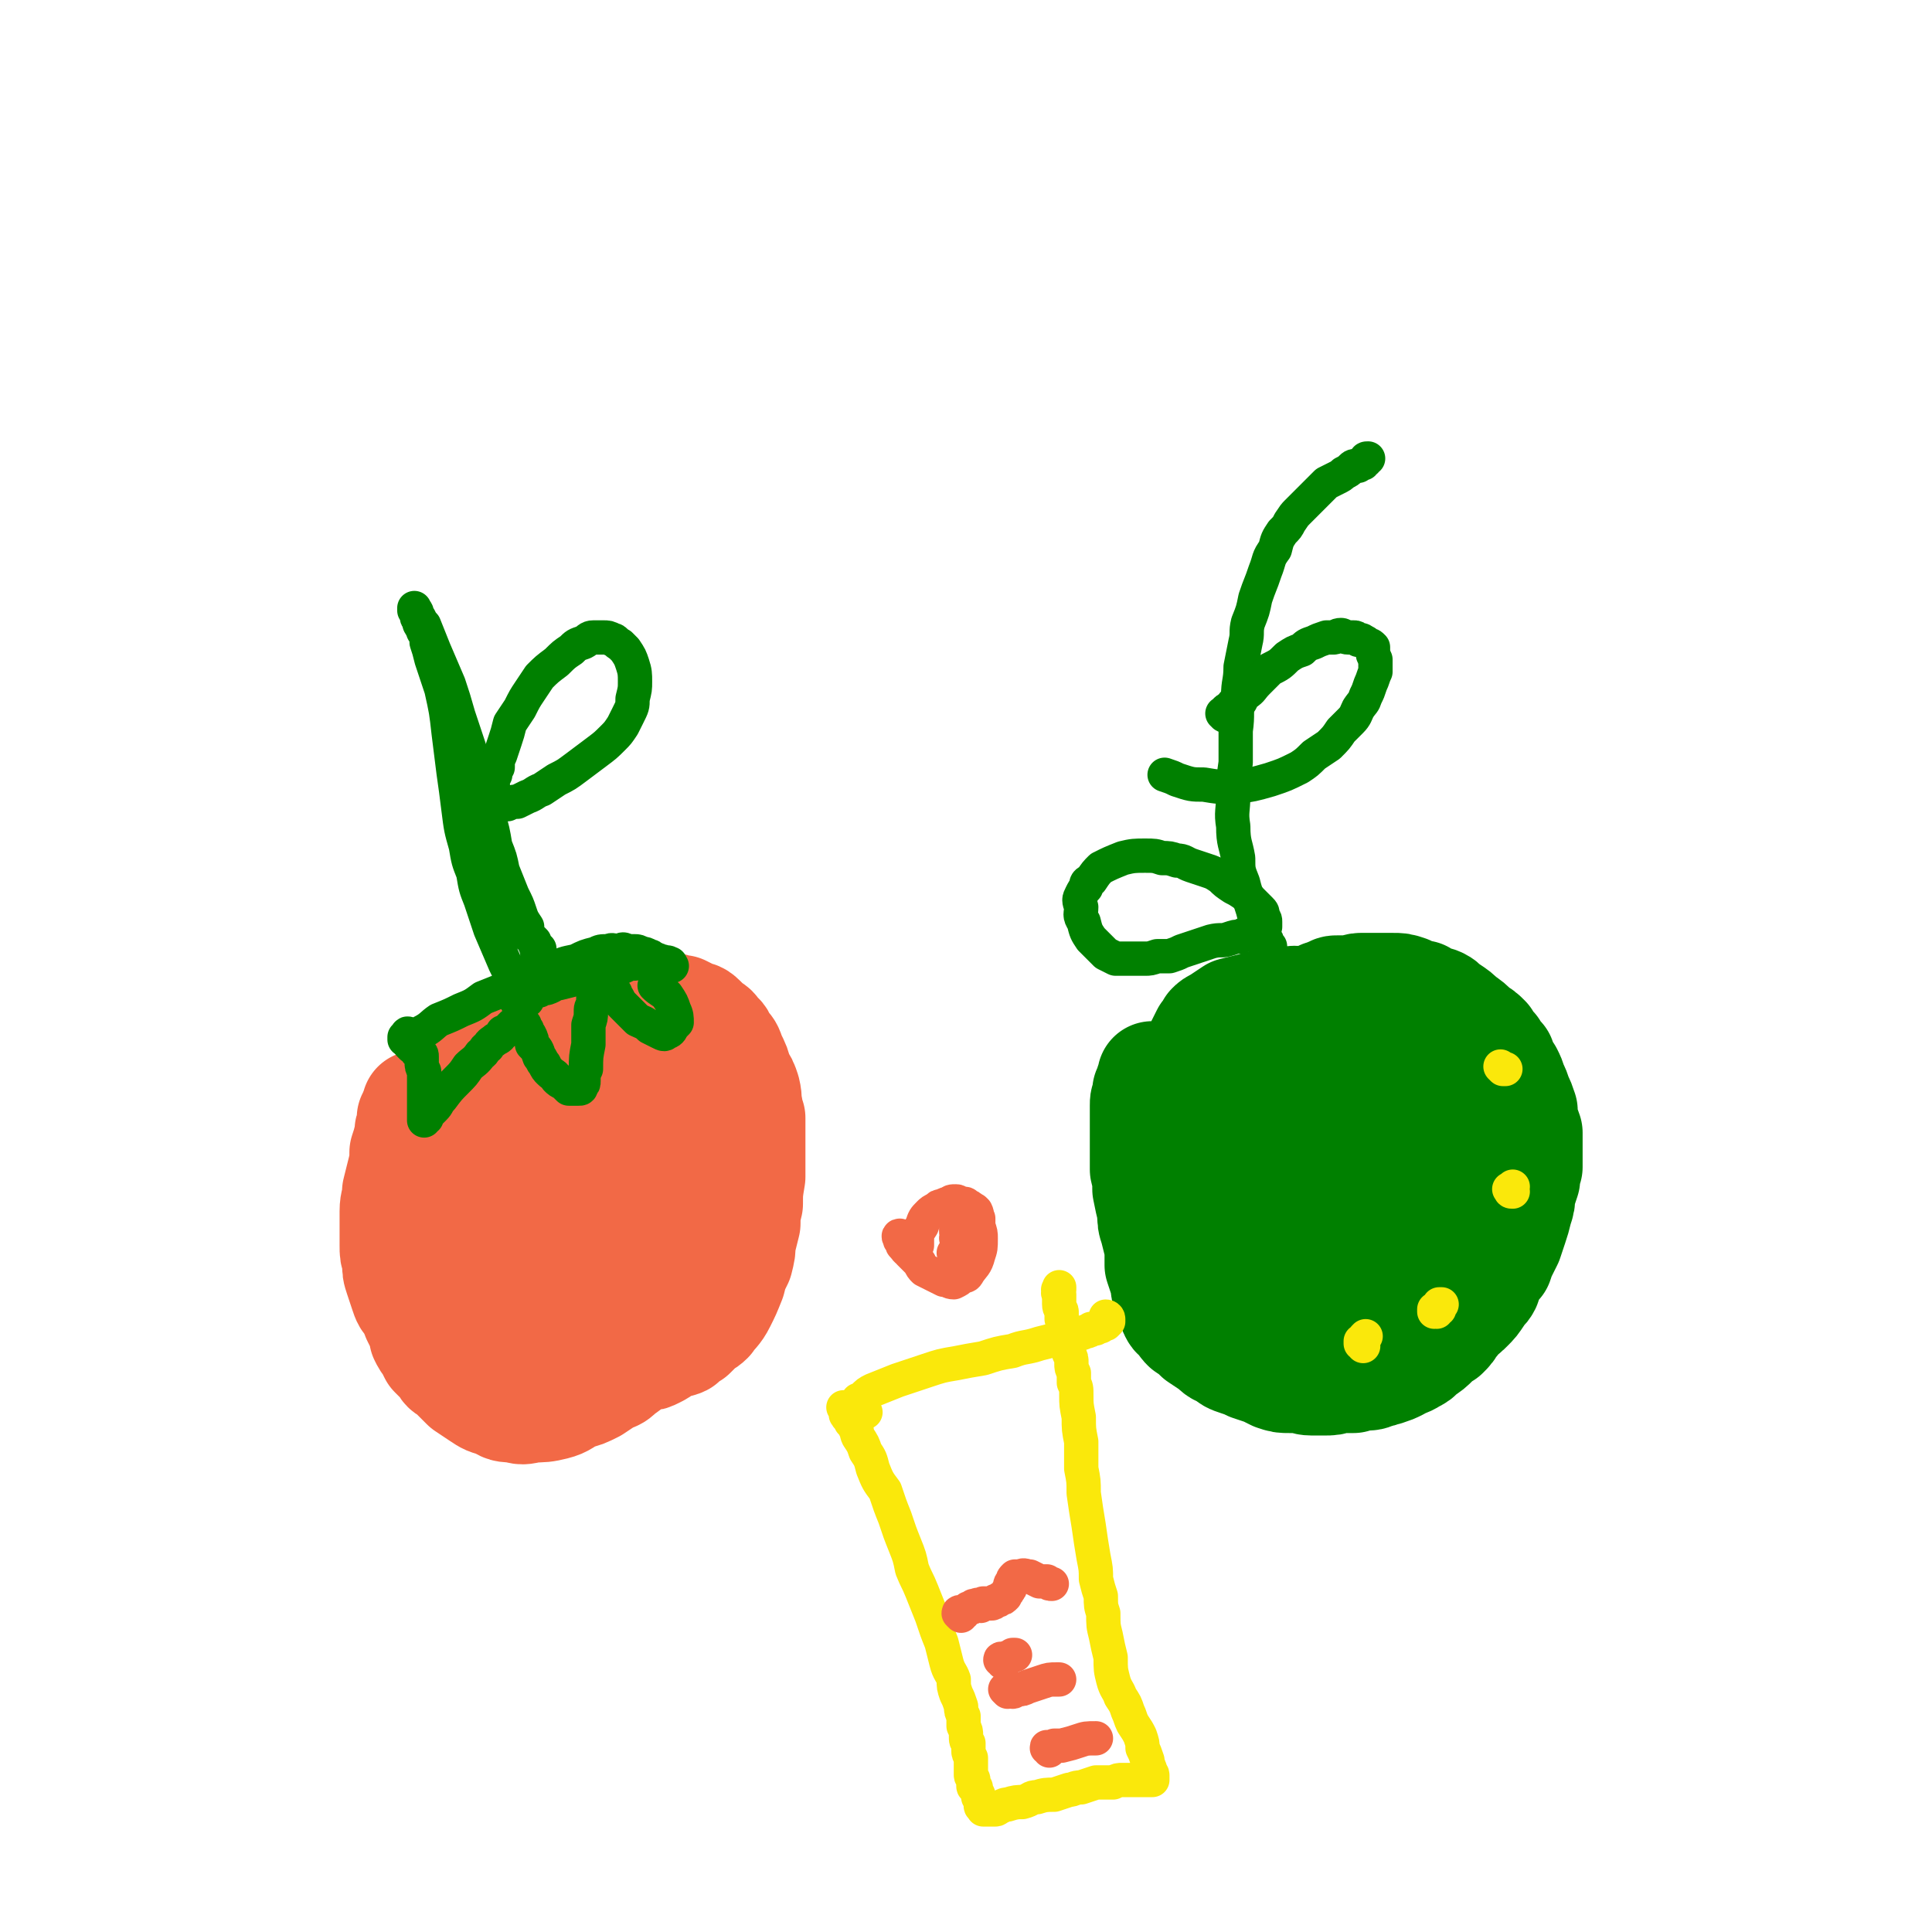
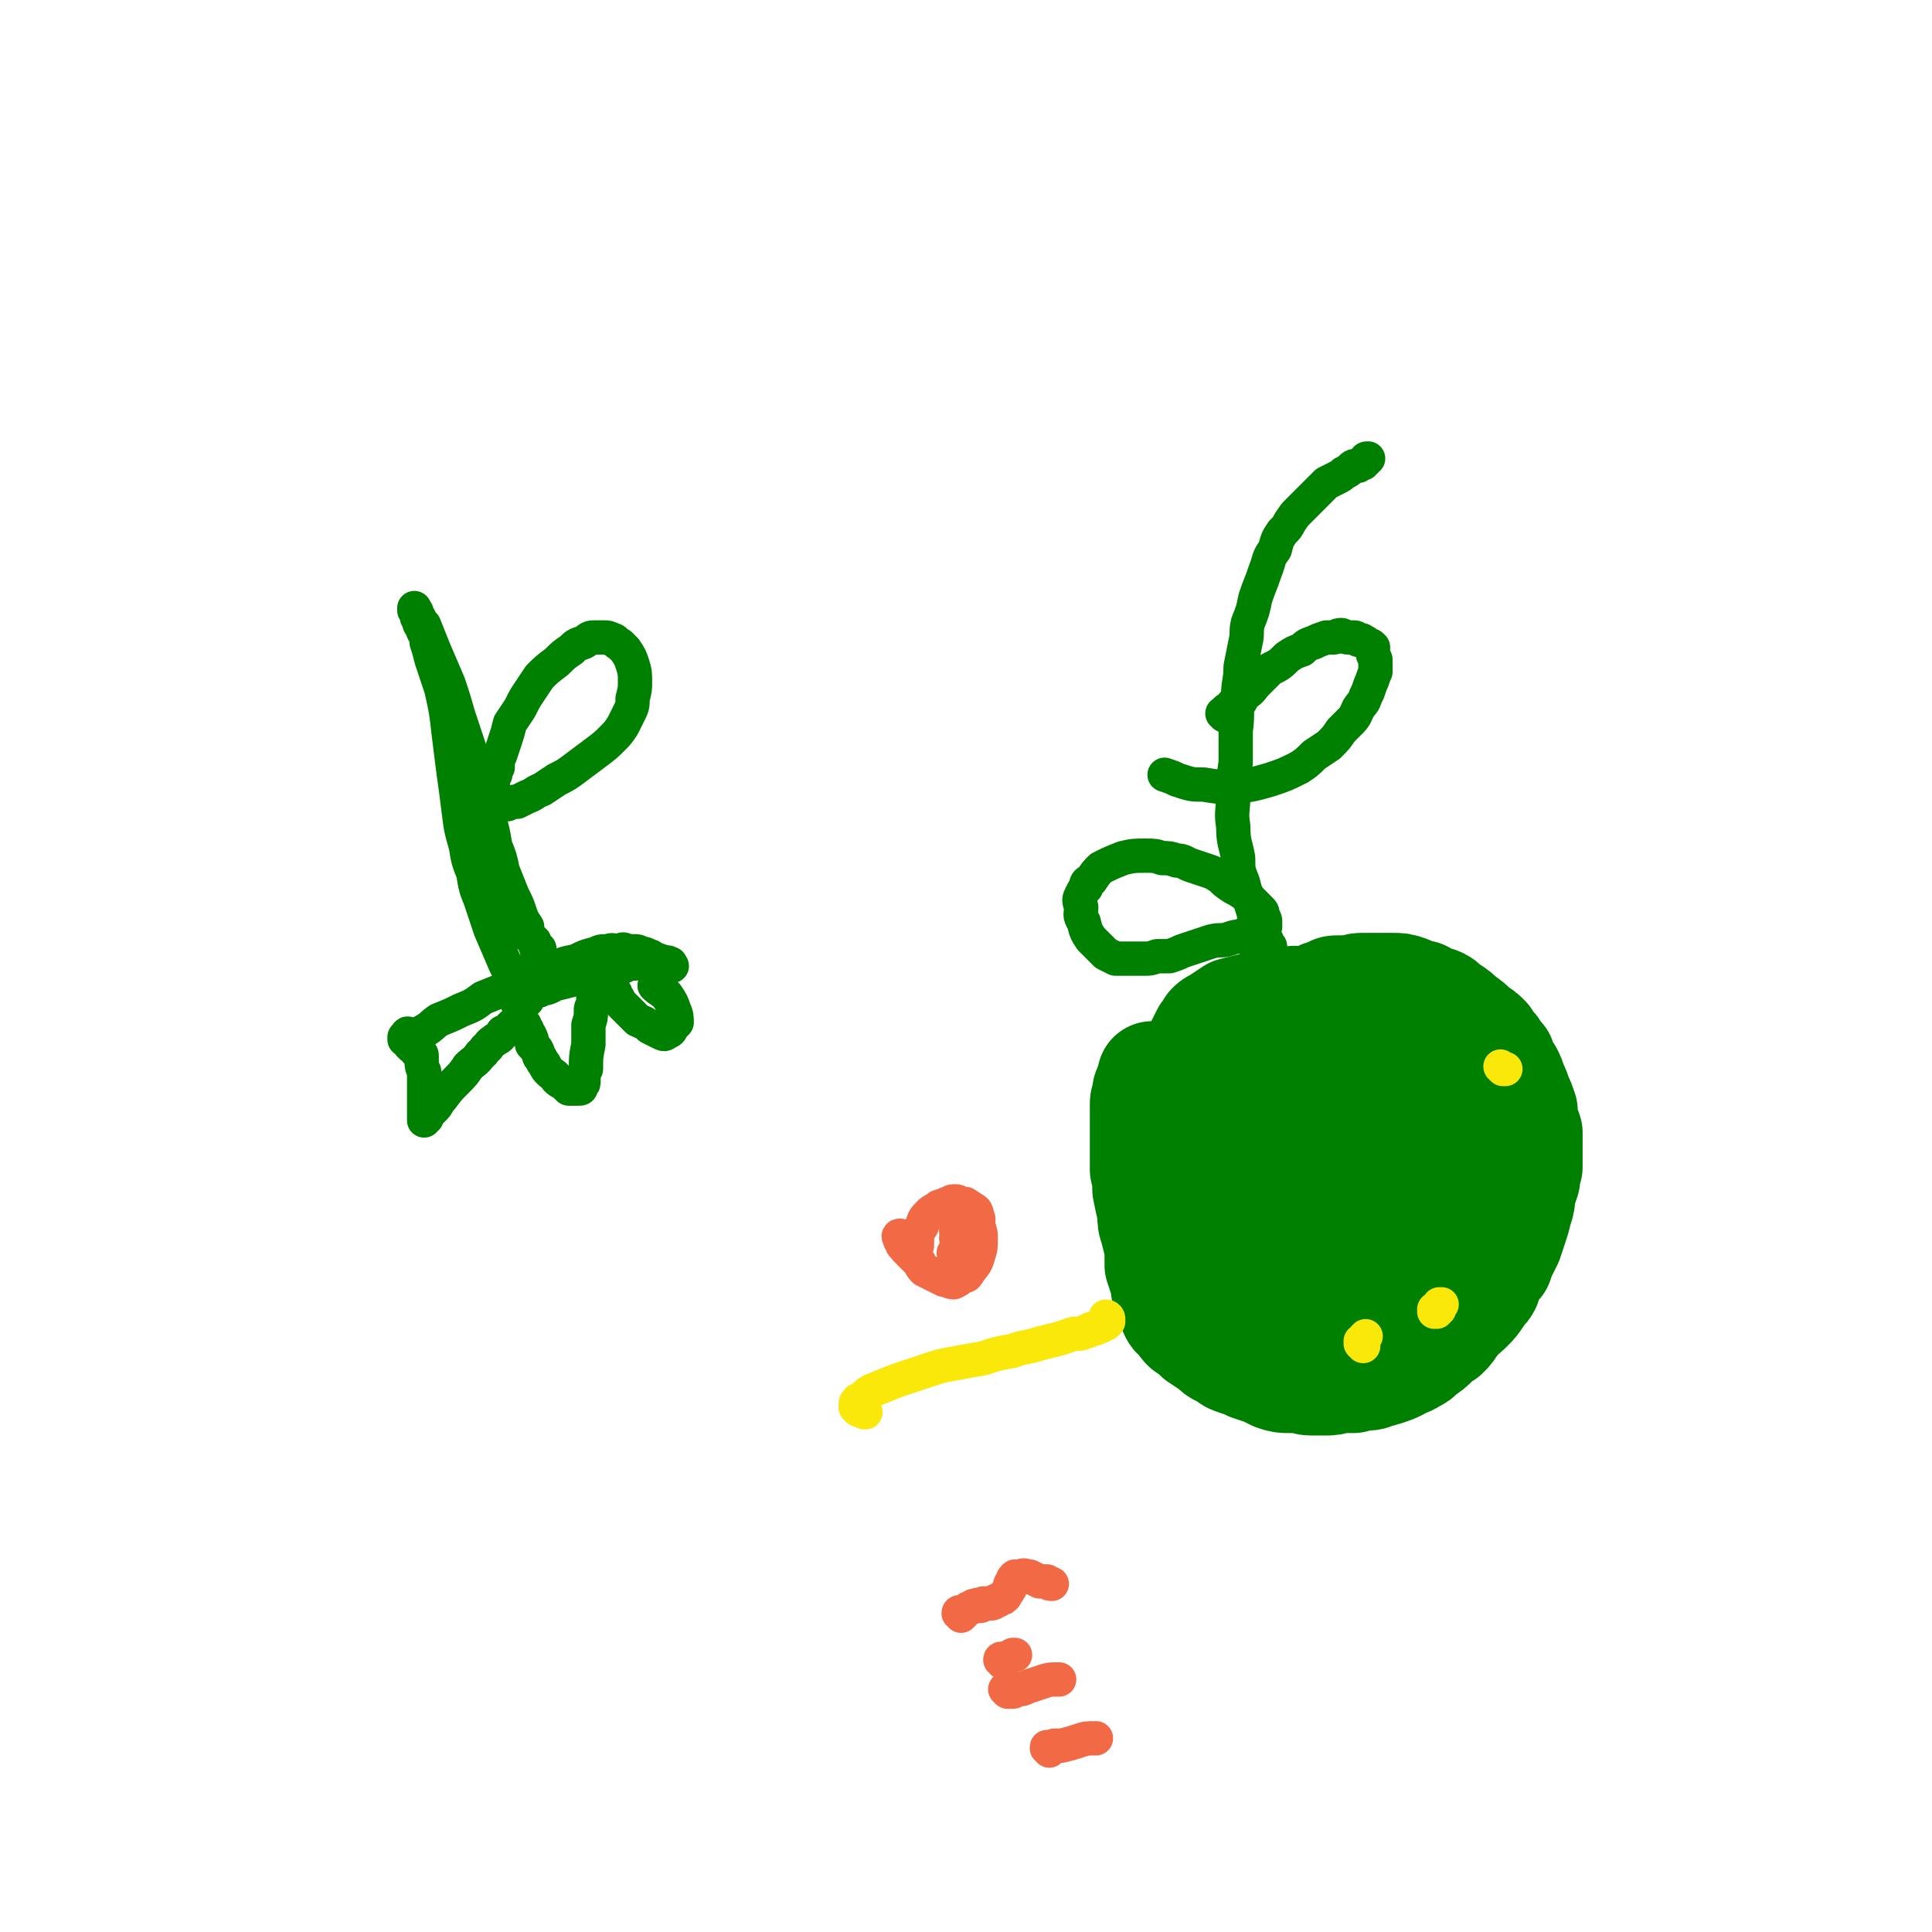
<svg xmlns="http://www.w3.org/2000/svg" viewBox="0 0 788 788" version="1.1">
  <g fill="none" stroke="#F26946" stroke-width="45" stroke-linecap="round" stroke-linejoin="round">
-     <path d="M171,452c0,0 -1,-1 -1,-1 0,0 0,1 0,1 0,1 -1,1 -1,2 0,1 0,1 -1,2 0,2 0,2 0,3 -1,2 -1,2 -1,4 -1,4 -1,4 -2,7 0,4 0,4 -1,8 -1,4 -1,4 -2,8 0,4 -1,4 -1,8 0,3 0,3 0,7 0,3 0,3 0,7 0,3 0,3 1,6 0,4 0,4 1,7 1,3 1,3 2,6 1,3 1,3 3,5 1,3 1,3 3,4 3,4 3,4 8,7 3,2 4,2 8,4 3,1 3,1 6,2 3,1 3,1 6,2 2,0 2,1 4,1 2,1 2,1 4,1 1,1 1,1 3,2 2,0 2,1 3,1 3,1 3,0 6,1 2,0 2,1 5,1 2,1 2,0 5,1 2,0 2,0 4,0 2,0 2,0 4,0 2,-1 2,0 4,0 1,-1 1,0 3,0 2,-1 2,-1 4,-1 1,-1 1,-1 3,-1 2,0 2,0 4,-1 2,0 2,0 3,-1 3,-1 3,-1 5,-2 2,0 2,0 4,-1 2,-1 2,-1 3,-2 2,-1 2,-1 4,-2 2,-1 2,0 4,-1 2,-2 2,-2 4,-3 2,-2 2,-2 3,-3 2,-2 2,-1 4,-3 2,-3 3,-3 5,-7 2,-4 2,-4 4,-9 1,-4 1,-4 3,-8 1,-4 1,-4 1,-7 1,-4 1,-4 2,-8 0,-4 0,-4 1,-8 0,-5 0,-5 1,-11 0,-4 0,-4 0,-8 0,-3 0,-3 0,-6 0,-2 0,-2 0,-4 0,-1 0,-1 0,-3 0,-1 0,-1 0,-3 -1,-2 -1,-2 -1,-4 -1,-3 0,-3 -1,-7 -1,-3 -1,-3 -3,-6 -1,-4 -1,-4 -3,-8 -1,-3 -1,-3 -3,-5 -1,-2 -1,-3 -3,-4 -1,-2 -1,-2 -3,-3 -2,-2 -2,-2 -3,-3 -2,-2 -2,-1 -4,-2 -2,-1 -2,-1 -4,-2 -3,0 -3,-1 -5,-1 -2,-1 -2,-1 -5,-1 -4,0 -4,0 -8,1 -5,0 -5,0 -10,1 -5,1 -5,1 -11,2 -4,1 -4,1 -8,2 -3,1 -4,1 -7,2 -2,1 -2,2 -5,3 -3,1 -3,1 -6,3 -2,1 -2,2 -5,3 -3,3 -3,3 -6,5 -4,2 -4,2 -7,4 -3,2 -3,2 -5,4 -2,1 -2,1 -5,3 -2,2 -2,1 -4,3 -1,1 -1,1 -3,2 -1,1 -1,1 -2,3 -2,2 -2,2 -3,5 -2,3 -2,3 -4,7 -1,4 -1,4 -2,8 -1,3 -1,3 -2,7 0,4 0,4 0,7 -1,3 -1,3 -1,6 0,3 0,3 0,7 0,4 0,4 0,8 1,5 1,5 1,10 1,4 1,4 2,9 0,3 1,3 2,7 1,3 1,3 1,5 1,2 1,2 2,4 1,2 1,2 1,4 1,2 1,2 2,3 1,2 1,2 2,4 2,2 2,2 4,4 1,2 1,2 3,3 3,3 3,3 6,6 3,2 3,2 6,4 3,2 3,2 7,3 3,2 3,2 7,2 3,1 3,1 7,0 4,0 5,0 9,-1 4,-1 4,-2 8,-4 4,-1 4,-1 8,-3 3,-2 3,-2 6,-4 3,-1 3,-1 5,-3 3,-2 3,-2 5,-4 3,-2 3,-2 5,-3 3,-3 3,-3 6,-5 3,-2 3,-2 6,-4 3,-4 3,-4 6,-9 3,-4 3,-4 6,-10 2,-4 2,-4 3,-8 2,-3 2,-3 3,-6 0,-3 0,-3 1,-5 0,-3 0,-3 0,-5 0,-4 0,-4 0,-7 0,-4 1,-4 0,-8 0,-5 0,-5 0,-9 -1,-4 -1,-4 -2,-8 -1,-3 -1,-3 -3,-6 -1,-2 -2,-2 -4,-4 -3,-3 -3,-4 -7,-6 -3,-3 -3,-2 -6,-4 -3,-2 -3,-2 -6,-2 -4,-1 -4,-2 -8,-2 -4,-1 -4,0 -9,0 -5,0 -5,0 -11,0 -5,1 -5,1 -10,2 -4,1 -4,1 -8,3 -5,1 -5,2 -9,4 -4,2 -4,2 -7,4 -4,3 -4,3 -7,6 -4,4 -4,4 -7,9 -3,4 -3,4 -5,9 -2,4 -2,4 -3,9 -1,4 -1,5 0,9 2,6 2,5 5,11 3,6 3,6 6,11 3,5 3,5 7,9 3,4 3,4 7,6 6,3 6,4 12,5 8,0 8,0 15,-3 8,-3 8,-4 14,-10 6,-6 6,-6 11,-14 4,-5 4,-5 8,-11 2,-5 2,-5 4,-11 2,-6 2,-6 3,-12 0,-6 0,-6 -1,-11 -1,-4 -1,-4 -3,-8 -1,-2 -1,-2 -2,-3 -2,-2 -1,-2 -3,-3 -2,-2 -2,-2 -4,-3 -5,-1 -5,-2 -9,-1 -6,0 -6,0 -12,2 -5,2 -5,2 -10,4 -3,2 -4,2 -6,6 -5,5 -5,5 -8,11 -2,5 -2,5 -3,10 -1,5 -1,5 0,9 1,3 1,4 3,6 5,4 6,5 13,7 7,2 8,1 15,0 8,-2 8,-3 15,-7 6,-5 6,-6 11,-12 6,-7 6,-7 9,-15 2,-5 2,-5 1,-11 0,-3 -1,-4 -3,-6 -5,-5 -5,-5 -11,-8 -4,-3 -4,-3 -8,-4 -3,-1 -4,-1 -7,-1 -1,-1 -1,-1 -3,0 -1,1 -2,1 -2,2 -4,6 -5,6 -7,13 -2,8 -2,8 -2,17 -1,4 0,4 0,9 0,1 0,2 1,3 0,1 0,2 1,3 1,0 1,0 2,-1 1,-1 1,-1 2,-2 2,-5 2,-5 4,-10 1,-3 1,-3 2,-6 0,-2 0,-2 0,-3 -1,-2 -1,-2 -1,-3 -1,-2 -1,-2 -2,-3 0,0 -1,-1 -1,0 -3,3 -3,4 -5,8 -4,11 -4,11 -7,22 -2,11 -2,11 -3,23 -1,8 -1,8 0,15 1,3 1,3 2,5 1,2 2,3 3,3 3,0 4,0 6,-3 6,-6 5,-7 9,-15 3,-8 3,-8 4,-16 1,-6 0,-6 1,-12 0,-4 0,-4 0,-8 -1,-2 -1,-2 -2,-4 0,-2 0,-2 -1,-3 -1,-1 -1,-2 -2,-2 -1,-1 -2,-1 -3,0 -2,1 -2,1 -3,3 -1,1 0,1 -1,1 " />
-   </g>
+     </g>
  <g fill="none" stroke="#008000" stroke-width="45" stroke-linecap="round" stroke-linejoin="round">
    <path d="M471,440c0,0 -1,-1 -1,-1 0,0 1,0 1,0 -1,1 -1,1 -1,2 -1,1 -1,1 -1,2 0,1 0,1 -1,2 0,1 0,2 0,3 -1,1 -1,1 -1,3 0,2 0,2 0,5 0,3 0,3 0,6 0,4 0,4 0,7 0,4 0,4 0,8 1,4 1,4 1,8 1,5 1,5 2,9 0,4 0,4 1,7 1,4 1,4 2,8 0,3 0,3 0,7 1,3 1,3 2,6 1,3 0,3 1,5 1,2 1,2 2,4 1,2 0,2 1,4 1,2 1,1 3,3 1,2 1,2 2,3 3,2 3,2 5,4 3,2 3,2 6,4 2,2 2,2 5,3 2,2 2,2 5,3 3,1 3,1 5,2 3,1 3,1 6,2 2,1 2,1 4,2 3,1 3,1 6,1 2,0 2,0 4,0 2,0 2,1 5,1 2,0 2,0 5,0 3,0 3,0 6,-1 3,0 3,0 6,0 2,-1 2,-1 4,-1 3,0 3,0 5,-1 2,0 2,-1 4,-1 3,-1 3,-1 5,-2 3,-2 3,-1 6,-3 2,-1 2,-1 4,-3 3,-2 3,-2 5,-4 2,-2 2,-2 4,-3 2,-2 2,-2 3,-4 2,-2 2,-2 3,-4 2,-1 2,-1 4,-3 2,-2 2,-2 4,-5 1,-2 2,-2 3,-4 1,-3 1,-3 2,-6 1,-2 1,-1 3,-3 1,-3 1,-3 2,-5 1,-2 1,-2 2,-4 1,-3 1,-3 2,-6 1,-3 1,-3 2,-7 1,-3 1,-3 1,-6 1,-3 1,-3 2,-6 0,-3 0,-3 1,-5 0,-3 0,-3 0,-6 0,-2 0,-2 0,-5 0,-2 0,-2 0,-3 -1,-3 -1,-3 -2,-5 0,-2 0,-2 0,-4 -1,-3 -1,-3 -2,-5 -1,-3 -1,-3 -2,-5 -1,-3 -1,-3 -2,-5 -2,-3 -2,-3 -3,-6 -2,-2 -2,-2 -3,-4 -2,-2 -2,-2 -3,-4 -2,-2 -2,-2 -4,-3 -3,-3 -3,-3 -6,-5 -2,-2 -2,-2 -5,-4 -2,-1 -2,-2 -4,-3 -2,-1 -2,0 -4,-1 -2,-1 -2,-1 -3,-2 -2,0 -2,0 -3,0 -1,-1 -1,-1 -3,-2 -3,-1 -3,-1 -6,-1 -3,0 -3,0 -6,0 -3,0 -3,0 -7,0 -2,0 -2,1 -5,1 -2,0 -2,0 -4,0 -2,0 -2,0 -3,1 -1,0 -1,0 -3,1 -1,0 -1,0 -2,1 -2,1 -2,0 -4,1 -2,1 -2,1 -4,2 -2,2 -2,2 -3,3 -2,1 -3,0 -4,1 -2,1 -2,1 -4,3 -2,1 -2,1 -3,2 -2,1 -2,1 -4,3 -2,1 -2,1 -4,3 -1,1 -1,1 -2,3 -3,3 -3,3 -6,7 -2,3 -2,4 -4,8 -2,4 -2,4 -3,8 -2,4 -2,4 -3,8 0,3 0,3 -1,6 0,3 0,4 0,7 0,2 0,2 0,5 0,2 0,2 0,5 0,3 0,3 1,5 0,3 1,3 1,5 1,3 1,3 3,6 1,3 1,3 3,6 2,3 2,3 3,6 2,3 2,3 4,6 2,3 1,3 4,5 2,3 2,3 5,5 4,3 4,3 8,5 4,2 4,3 10,4 6,1 6,1 12,0 5,0 5,0 10,-1 3,-1 3,-1 7,-2 2,-1 2,-1 4,-2 2,-1 1,-1 3,-3 2,-1 2,-1 3,-2 4,-4 4,-4 6,-8 3,-3 3,-3 6,-7 3,-4 3,-4 6,-8 3,-5 3,-5 5,-10 3,-5 3,-5 4,-10 2,-5 2,-5 3,-10 1,-4 1,-4 0,-9 0,-3 0,-3 -2,-6 -1,-3 -1,-3 -2,-6 -2,-2 -2,-2 -4,-4 -3,-3 -3,-3 -7,-6 -3,-2 -3,-3 -7,-5 -5,-2 -5,-3 -10,-4 -4,-1 -4,-1 -9,-1 -4,0 -4,0 -8,1 -4,0 -4,1 -8,2 -3,2 -3,2 -6,4 -2,2 -2,1 -4,3 -3,4 -4,4 -6,9 -4,6 -4,6 -6,13 -3,7 -3,8 -4,15 -1,6 -1,6 0,12 0,4 0,4 2,8 1,3 0,3 2,5 6,4 6,5 13,7 7,2 8,2 16,0 7,-1 7,-2 14,-6 4,-3 4,-3 8,-7 5,-7 6,-7 10,-15 3,-6 3,-7 4,-14 0,-6 0,-6 -1,-12 -1,-5 -2,-5 -4,-9 -2,-4 -2,-4 -4,-6 -3,-3 -3,-3 -6,-5 -2,-2 -2,-3 -6,-4 -2,-1 -3,0 -5,0 -3,1 -3,1 -5,3 -3,3 -3,3 -6,7 -2,5 -3,6 -4,11 -1,5 0,5 0,10 1,3 1,3 2,7 0,1 1,1 2,3 1,1 1,1 3,2 2,1 2,1 4,1 2,0 2,0 3,-1 2,0 2,0 3,-2 2,-2 2,-2 3,-4 1,-4 2,-4 2,-7 -1,-3 -1,-3 -2,-6 -2,-2 -2,-2 -3,-4 -4,-3 -4,-3 -8,-5 -2,-2 -2,-2 -5,-2 -2,-1 -2,-1 -3,0 -2,1 -3,1 -3,3 -2,7 -3,7 -3,14 0,7 0,7 2,13 1,4 2,4 4,6 2,3 2,4 5,5 3,2 3,2 6,3 3,0 3,0 5,-2 4,-4 4,-5 7,-11 2,-5 2,-5 4,-11 1,-4 1,-4 1,-8 0,-3 0,-3 -1,-6 0,-2 0,-2 -1,-4 -1,-2 0,-2 -1,-4 -1,-1 -1,-1 -2,-3 -1,-1 -1,-1 -2,-3 -1,-2 -1,-1 -3,-3 -2,-2 -2,-3 -4,-5 -2,-2 -2,-3 -5,-5 -2,-2 -2,-2 -5,-4 -2,-1 -2,-1 -5,-2 -2,-1 -2,-1 -4,-2 -2,0 -2,0 -4,-1 -1,0 -1,0 -3,0 -1,-1 -1,-1 -2,-1 -2,0 -2,0 -3,0 -1,0 -1,0 -2,0 -1,0 -1,0 -2,0 -1,0 -1,0 -2,0 -1,0 -1,0 -2,1 -1,0 -1,0 -2,0 -1,1 -1,1 -2,1 -2,0 -2,0 -3,1 -2,0 -2,0 -3,1 -1,1 -1,1 -3,2 -2,1 -2,1 -4,2 -1,2 -1,2 -3,3 -2,2 -2,2 -3,3 -2,2 -2,3 -4,5 -1,2 -2,1 -3,3 -1,3 -1,3 -2,6 -1,4 -2,3 -2,7 -1,6 -1,6 -1,12 -1,6 0,6 0,12 0,5 0,5 0,10 0,3 1,3 1,6 0,2 0,2 1,3 0,1 0,1 0,2 0,1 0,1 1,2 0,1 0,1 0,1 0,1 0,1 0,1 -1,0 -1,-1 -1,-2 -1,-1 -1,-1 -1,-2 -1,-4 -1,-4 -1,-8 -1,-6 -1,-6 -2,-12 0,-4 -1,-4 -1,-8 -1,-3 -1,-3 0,-6 0,-3 0,-3 0,-5 1,-4 1,-4 2,-7 1,-4 1,-4 2,-8 1,-5 0,-5 1,-9 1,-3 1,-3 2,-5 1,-2 1,-2 2,-4 1,-1 1,-1 2,-3 1,-1 1,-1 3,-2 3,-2 3,-2 6,-4 4,-1 4,-1 8,-2 3,-1 3,-1 7,-2 3,0 3,0 6,0 4,-1 4,-1 8,0 5,0 5,0 9,0 5,1 5,1 10,2 3,0 3,0 7,1 2,1 2,1 4,2 2,1 2,1 4,2 2,2 2,2 4,4 2,2 2,2 4,4 3,2 3,2 5,5 3,2 3,2 5,4 2,3 2,3 4,6 2,2 3,2 4,4 2,2 2,2 3,5 2,2 2,2 3,4 1,2 1,2 1,5 1,2 1,2 1,4 0,2 1,2 1,5 0,2 0,2 -1,4 0,0 0,0 0,0 " />
  </g>
  <g fill="none" stroke="#008000" stroke-width="14" stroke-linecap="round" stroke-linejoin="round">
    <path d="M168,427c0,0 -1,-1 -1,-1 0,0 0,0 1,1 0,0 0,-1 0,0 1,0 1,0 2,1 0,0 0,0 0,1 1,0 1,0 1,0 1,1 1,1 1,2 0,1 0,1 0,2 0,2 0,2 1,4 0,1 0,1 0,3 0,2 0,2 0,3 0,2 0,2 0,3 0,2 0,2 0,3 0,1 0,1 0,2 0,1 0,1 0,2 0,0 0,0 0,1 0,1 0,1 0,1 0,0 0,0 0,1 0,0 0,1 0,1 0,0 0,-1 1,-1 0,-1 0,-1 1,-2 1,-1 1,-1 2,-2 2,-2 1,-2 3,-4 3,-4 3,-4 6,-7 3,-3 3,-3 5,-6 2,-2 3,-2 5,-5 2,-1 1,-2 3,-3 1,-2 2,-2 3,-3 2,-1 2,-1 3,-3 1,0 1,0 2,-1 1,-1 1,-1 2,-2 0,0 0,0 1,0 1,-1 1,-1 1,-1 0,-1 0,-1 0,-1 0,0 1,0 1,0 1,0 1,1 1,1 1,1 1,1 1,1 0,1 0,1 1,2 0,1 0,1 1,2 1,2 1,2 1,4 2,2 2,2 3,5 1,1 1,2 2,3 1,2 1,2 2,3 2,2 2,1 3,3 1,1 1,1 3,2 1,1 1,1 2,2 1,0 2,0 3,0 1,0 1,0 1,0 1,0 1,0 1,-1 1,-1 1,-1 1,-2 0,-3 0,-3 1,-5 0,-5 0,-5 1,-10 0,-4 0,-4 0,-8 1,-3 1,-3 1,-5 0,-2 0,-2 1,-3 0,-2 0,-2 0,-3 1,-1 1,-1 1,-1 0,-1 0,-1 1,-2 0,0 1,0 1,-1 1,0 1,0 2,0 0,0 0,0 1,0 1,1 1,1 2,1 0,1 0,1 1,1 0,1 0,1 1,2 1,2 1,2 2,3 1,1 1,1 2,2 2,2 2,2 4,4 2,1 3,1 5,3 2,1 2,1 4,2 2,1 2,1 3,0 1,0 2,-1 2,-2 1,-1 1,-1 2,-2 0,-2 0,-3 -1,-5 -1,-3 -1,-3 -3,-6 -2,-2 -3,-2 -5,-4 " />
    <path d="M167,423c0,-1 -1,-1 -1,-1 0,-1 1,0 1,0 0,0 -1,0 -1,1 0,0 0,0 0,0 0,0 -1,0 -1,0 0,1 0,1 0,1 0,0 1,0 1,0 1,-1 1,0 1,0 1,-1 1,-1 2,-1 2,-1 2,-1 3,-2 4,-2 4,-3 7,-5 5,-2 5,-2 9,-4 5,-2 5,-2 9,-5 5,-2 5,-2 10,-4 4,-2 4,-2 9,-5 5,-2 5,-1 10,-3 4,-2 4,-2 9,-3 4,-2 4,-2 8,-3 2,-1 2,-1 5,-1 2,-1 2,0 5,0 1,-1 1,-1 3,0 1,0 1,0 3,0 1,0 1,0 3,1 1,0 1,0 3,1 1,0 1,1 2,1 1,1 1,0 2,1 1,0 1,0 3,1 0,0 0,-1 1,0 1,0 0,0 1,1 0,0 0,0 0,0 0,0 0,0 0,0 -1,-1 -1,-1 -1,-1 -1,0 -1,0 -2,0 -1,0 -1,-1 -2,-1 -2,0 -2,0 -5,1 -2,0 -2,-1 -5,0 -4,0 -3,1 -7,2 -5,1 -5,1 -9,2 -3,1 -3,1 -7,2 -4,1 -4,1 -8,2 -2,0 -2,1 -5,2 -2,0 -2,0 -3,1 -2,0 -2,0 -3,1 -1,1 -1,1 -2,2 0,1 0,1 0,1 " />
    <path d="M212,409c-1,0 -2,-1 -1,-1 0,0 1,1 1,1 0,-1 0,-1 0,-2 0,0 0,0 0,-1 0,-1 -1,-1 -1,-2 -1,-1 -1,-1 -1,-2 -2,-5 -2,-5 -4,-9 -3,-7 -3,-7 -6,-14 -2,-6 -2,-6 -4,-12 -2,-5 -2,-5 -3,-11 -2,-5 -2,-5 -3,-11 -2,-7 -2,-7 -3,-15 -1,-8 -1,-8 -2,-15 -1,-8 -1,-8 -2,-16 -1,-9 -1,-9 -3,-18 -2,-6 -2,-6 -4,-12 -1,-4 -1,-4 -2,-7 0,-2 0,-2 -1,-4 -1,-1 0,-1 -1,-2 -1,-2 -1,-1 -1,-3 -1,-1 -1,-1 -1,-2 0,-1 0,-1 0,-1 0,-1 -1,-1 -1,-1 0,0 0,-1 0,-1 0,0 0,1 0,1 0,0 0,0 0,0 0,0 0,0 1,1 0,1 0,1 1,2 1,2 1,2 2,3 2,5 2,5 4,10 3,7 3,7 6,14 2,6 2,6 4,13 2,6 2,6 4,12 2,6 2,6 4,13 2,8 2,8 4,15 2,7 2,7 3,13 2,5 2,5 3,10 2,5 2,5 4,10 2,4 2,4 3,7 1,3 1,3 3,6 0,2 0,2 1,4 1,1 1,1 2,2 0,1 0,1 1,3 0,0 0,0 0,1 1,1 1,0 1,1 0,0 0,0 0,0 0,0 0,0 0,-1 0,0 0,0 0,-1 " />
    <path d="M202,324c0,-1 -1,-1 -1,-1 0,-1 0,0 0,0 0,0 0,0 0,0 0,0 0,0 0,-1 0,0 0,0 0,-1 0,-1 0,-1 0,-2 0,-2 0,-2 1,-3 0,-2 0,-2 1,-3 0,-3 0,-3 1,-5 1,-3 1,-3 2,-6 1,-3 1,-3 2,-7 2,-3 2,-3 4,-6 2,-4 2,-4 4,-7 2,-3 2,-3 4,-6 3,-3 3,-3 7,-6 3,-3 3,-3 6,-5 2,-2 2,-2 5,-3 2,-1 2,-2 4,-2 2,0 2,0 4,0 2,0 2,0 4,1 1,0 1,1 3,2 1,1 1,1 2,2 2,3 2,3 3,6 1,3 1,4 1,7 0,3 0,3 -1,7 0,3 0,3 -2,7 -1,2 -1,2 -2,4 -2,3 -2,3 -4,5 -3,3 -3,3 -7,6 -4,3 -4,3 -8,6 -4,3 -4,3 -8,5 -3,2 -3,2 -6,4 -3,1 -3,2 -6,3 -2,1 -2,1 -4,2 -2,0 -2,0 -4,1 -1,0 -2,-1 -3,-1 -1,-1 0,-1 -1,-2 " />
    <path d="M518,389c-1,0 -1,-1 -1,-1 -1,0 0,0 0,0 0,0 1,0 1,0 0,-1 0,-1 0,-1 0,0 0,0 0,-1 0,0 -1,0 -1,-1 0,-1 0,-1 -1,-2 0,-1 0,-1 -1,-3 -2,-2 -2,-2 -3,-5 -1,-4 -1,-4 -2,-7 -2,-4 -2,-4 -3,-8 -2,-5 -2,-5 -2,-10 -1,-6 -2,-6 -2,-13 -1,-6 0,-6 0,-13 0,-6 0,-6 1,-13 0,-6 0,-6 0,-13 1,-7 0,-7 1,-14 0,-6 1,-6 1,-12 1,-5 1,-5 2,-10 1,-4 0,-4 1,-8 2,-5 2,-5 3,-10 2,-6 2,-5 4,-11 2,-5 1,-5 4,-9 1,-4 1,-4 3,-7 2,-2 2,-2 3,-4 2,-3 2,-3 3,-4 2,-2 2,-2 4,-4 2,-2 2,-2 5,-5 1,-1 1,-1 3,-3 2,-1 2,-1 4,-2 2,-1 2,-1 3,-2 2,-1 2,-1 3,-2 1,-1 1,-1 3,-1 1,-1 1,-1 2,-1 1,-1 0,-1 1,-1 0,-1 0,-1 1,-1 0,0 0,0 0,0 0,0 0,0 0,0 0,0 0,0 0,0 0,0 0,0 0,0 " />
    <path d="M500,292c-1,0 -1,-1 -1,-1 -1,0 0,0 0,0 1,0 1,0 1,0 0,-1 0,-1 0,-1 0,-1 1,0 1,-1 1,0 1,0 1,0 1,-1 1,-1 1,-2 1,-1 2,0 3,-1 1,-2 1,-2 2,-3 3,-2 2,-2 5,-5 2,-2 2,-2 5,-5 4,-2 4,-2 7,-5 3,-2 3,-2 6,-3 2,-2 2,-2 5,-3 2,-1 2,-1 5,-2 1,0 1,0 3,0 1,0 1,-1 3,-1 1,0 1,1 3,1 1,0 1,0 2,0 1,0 1,0 2,1 2,0 1,0 3,1 0,0 0,0 1,1 1,0 1,0 2,1 0,1 0,1 0,3 1,1 0,1 1,2 0,1 0,1 0,2 0,2 0,2 0,3 -1,2 -1,3 -2,5 -1,3 -1,3 -2,5 -1,3 -1,2 -3,5 -1,2 -1,3 -3,5 -2,2 -2,2 -4,4 -2,3 -2,3 -5,6 -3,2 -3,2 -6,4 -3,3 -3,3 -6,5 -6,3 -6,3 -12,5 -7,2 -7,2 -14,3 -7,0 -7,0 -13,-1 -5,0 -5,0 -11,-2 -2,-1 -2,-1 -5,-2 0,0 0,0 0,0 " />
    <path d="M513,379c0,0 -1,-1 -1,-1 0,0 0,1 0,1 -1,1 -1,1 -2,1 0,0 0,0 -1,1 -1,0 -2,0 -3,1 -2,0 -2,0 -5,1 -3,1 -3,0 -7,1 -3,1 -3,1 -6,2 -3,1 -3,1 -6,2 -2,1 -2,1 -5,2 -3,0 -3,0 -5,0 -3,1 -3,1 -5,1 -3,0 -3,0 -6,0 -3,0 -3,0 -6,0 -2,-1 -2,-1 -4,-2 -1,-1 -1,-1 -3,-3 -1,-1 -1,-1 -3,-3 -2,-3 -2,-3 -3,-7 -2,-3 -1,-3 -1,-6 -1,-3 -1,-3 0,-5 1,-2 1,-2 2,-3 0,-2 0,-2 2,-3 2,-3 2,-3 4,-5 4,-2 4,-2 9,-4 4,-1 5,-1 9,-1 4,0 4,0 7,1 3,0 3,0 6,1 3,0 3,1 6,2 3,1 3,1 6,2 3,1 3,1 6,3 2,2 2,2 5,4 2,1 2,1 5,3 1,1 1,1 3,3 1,1 1,1 3,3 1,1 1,1 1,3 1,1 1,1 1,2 0,1 0,1 0,2 " />
  </g>
  <g fill="none" stroke="#FAE80B" stroke-width="14" stroke-linecap="round" stroke-linejoin="round">
    <path d="M556,549c0,-1 -1,-1 -1,-1 0,-1 0,-1 0,-1 1,0 1,0 1,0 0,-1 0,-1 1,-2 0,0 0,0 0,0 " />
-     <path d="M617,486c-1,0 -1,0 -1,-1 -1,0 0,0 0,0 0,0 0,0 1,-1 " />
    <path d="M613,436c0,0 -1,-1 -1,-1 0,0 0,0 1,1 0,0 0,0 0,0 0,0 0,0 1,0 " />
    <path d="M586,535c0,0 -1,-1 -1,-1 0,0 0,1 0,1 1,-1 1,-1 2,-1 0,-1 0,-1 0,-2 0,0 0,0 1,0 " />
-     <path d="M345,575c0,0 -1,-1 -1,-1 0,0 0,0 1,0 0,1 -1,1 0,1 0,0 0,0 0,1 0,0 0,0 0,1 1,0 0,1 1,1 1,1 1,1 1,2 1,1 1,1 2,3 1,1 0,1 1,3 2,3 2,3 3,6 2,3 2,3 3,7 2,5 2,5 5,9 2,6 2,6 4,11 2,6 2,6 4,11 2,5 2,5 3,10 2,5 2,4 4,9 2,5 2,5 4,10 2,6 2,6 4,11 1,4 1,4 2,8 1,4 2,4 3,7 0,3 0,3 1,6 1,2 1,2 2,5 0,2 0,2 1,4 0,2 0,2 0,4 1,2 1,2 1,4 0,2 0,2 1,3 0,2 0,2 0,3 0,1 0,1 1,3 0,1 0,1 0,2 0,2 0,2 0,3 0,1 0,1 0,2 0,1 1,1 1,2 0,1 0,1 0,2 0,1 0,1 1,1 0,1 0,1 1,3 0,0 0,0 0,1 1,1 1,1 1,2 0,0 0,0 0,1 0,1 0,1 1,1 0,0 0,0 0,0 0,1 0,1 0,1 1,0 1,0 1,0 0,0 0,0 0,0 1,0 1,0 2,0 0,0 0,0 1,0 1,0 1,0 1,0 1,0 1,-1 2,-1 2,-1 2,-1 3,-1 3,-1 4,-1 6,-1 4,-1 3,-2 6,-2 3,-1 4,-1 7,-1 3,-1 3,-1 6,-2 2,0 2,-1 5,-1 3,-1 3,-1 6,-2 3,0 4,0 7,0 2,-1 2,-1 4,-1 2,0 2,0 3,0 2,0 2,0 3,0 1,0 1,0 2,0 1,0 1,0 1,0 1,0 1,0 1,0 1,0 1,0 1,0 1,0 1,0 1,0 0,0 0,0 0,0 0,0 0,-1 0,-1 0,0 0,0 0,0 0,-1 0,-1 0,-1 0,-1 -1,-1 -1,-2 0,-1 0,-1 -1,-2 0,-1 0,-1 0,-2 -1,-3 -1,-3 -2,-5 0,-2 0,-2 -1,-5 -1,-2 -1,-2 -3,-5 -1,-2 -1,-3 -2,-5 -1,-3 -1,-3 -3,-6 -1,-3 -2,-3 -3,-7 -1,-4 -1,-4 -1,-9 -1,-4 -1,-4 -2,-9 -1,-4 -1,-4 -1,-9 -1,-3 -1,-3 -1,-7 -1,-3 -1,-3 -2,-7 0,-4 0,-4 -1,-9 -1,-6 -1,-6 -2,-13 -1,-6 -1,-6 -2,-13 0,-5 0,-5 -1,-10 0,-6 0,-6 0,-11 -1,-5 -1,-5 -1,-10 -1,-5 -1,-5 -1,-9 0,-3 0,-3 -1,-5 0,-2 0,-2 0,-4 -1,-2 -1,-2 -1,-4 0,-2 0,-2 -1,-4 0,-2 0,-2 -1,-4 0,-3 0,-3 0,-5 -1,-3 -1,-3 -2,-5 0,-2 0,-2 0,-3 0,-1 -1,-1 -1,-3 0,-1 0,-1 0,-2 0,-1 0,-1 0,-2 -1,-1 0,-1 0,-2 -1,0 0,0 0,0 0,-1 0,-1 0,-1 0,0 0,0 0,0 " />
    <path d="M353,576c-1,0 -1,0 -1,-1 -1,0 -1,0 -1,0 -1,0 -1,0 -1,0 0,0 0,0 0,-1 0,0 0,0 0,0 0,0 -1,0 -1,0 0,-1 0,-1 0,-1 0,-1 0,-1 1,-1 0,0 0,0 0,-1 1,0 1,0 2,-1 2,-2 2,-2 4,-3 5,-2 5,-2 10,-4 6,-2 6,-2 12,-4 6,-2 6,-2 12,-3 5,-1 5,-1 11,-2 6,-2 6,-2 12,-3 5,-2 5,-1 11,-3 4,-1 4,-1 8,-2 3,-1 3,-1 6,-2 3,0 3,0 5,-1 1,0 1,0 2,-1 2,0 2,0 3,-1 1,0 1,0 1,0 1,-1 1,-1 2,-1 0,0 0,0 1,-1 0,0 0,0 0,-1 0,0 0,0 0,0 0,-1 -1,-1 -1,-1 " />
  </g>
  <g fill="none" stroke="#F26946" stroke-width="14" stroke-linecap="round" stroke-linejoin="round">
    <path d="M368,505c-1,0 -1,-1 -1,-1 -1,0 0,1 0,1 0,1 0,1 1,1 0,1 0,1 0,1 0,1 0,1 1,1 0,1 0,1 1,2 1,0 1,0 1,1 1,1 1,1 2,2 1,1 1,1 2,2 1,2 1,2 2,3 2,1 2,1 4,2 2,1 2,1 4,2 2,0 2,1 4,1 2,-1 2,-1 3,-2 2,-1 2,0 3,-2 2,-3 3,-3 4,-7 1,-3 1,-3 1,-7 0,-2 0,-2 -1,-5 0,-1 0,-1 0,-3 -1,-1 0,-1 -1,-3 -1,-1 -1,-1 -2,-1 0,-1 -1,-1 -2,-1 0,-1 0,-1 -1,-1 -2,0 -2,-1 -3,-1 -2,0 -2,0 -3,1 -1,0 -1,0 -3,1 -1,0 -1,0 -2,1 -2,1 -2,1 -3,2 -2,2 -2,2 -3,5 -2,3 -2,3 -2,6 0,1 0,1 0,2 " />
    <path d="M390,512c0,0 -1,-1 -1,-1 0,0 1,0 1,0 1,0 1,0 1,0 0,-1 0,-1 1,-2 0,-1 0,-1 0,-1 1,-1 1,-1 1,-2 1,-1 1,-1 1,-2 0,-1 0,-1 1,-2 0,-1 0,-1 0,-2 1,-1 1,-1 1,-2 -1,-1 -1,-1 -1,-1 -1,0 -1,0 -1,0 -1,0 -1,0 -1,0 -1,0 -1,0 -2,1 0,0 0,0 -1,0 0,1 0,1 0,2 0,1 0,1 0,2 0,1 0,1 1,2 0,0 1,0 1,1 1,1 1,1 1,2 1,0 1,0 2,0 0,0 0,-1 0,-1 1,0 0,-1 1,-1 0,0 0,-1 0,-1 -1,0 -1,0 -2,-1 0,0 0,1 -1,1 0,0 0,0 -1,0 -1,1 -1,0 -2,1 " />
    <path d="M392,659c0,0 -1,-1 -1,-1 0,-1 1,0 2,0 1,-1 0,-1 1,-1 1,-1 1,-1 1,-1 1,0 1,0 2,-1 1,0 1,0 1,0 1,-1 1,0 2,0 1,-1 1,-1 1,-1 1,0 1,0 2,0 1,0 1,0 1,0 1,0 1,0 2,-1 1,0 1,0 2,-1 1,0 1,0 2,-1 0,-1 1,-1 1,-2 1,-1 1,-1 1,-2 0,-1 0,-1 1,-2 0,-1 0,-1 1,-2 1,0 1,0 2,0 2,-1 2,0 4,0 2,1 2,1 4,2 1,0 1,0 3,0 1,1 1,1 2,1 " />
    <path d="M409,678c0,-1 -1,-1 -1,-1 0,-1 1,0 2,0 0,0 0,0 1,-1 1,0 1,0 2,-1 0,0 0,0 1,0 " />
    <path d="M411,690c0,0 -1,-1 -1,-1 1,0 1,1 3,1 1,0 1,-1 2,-1 2,0 2,0 4,-1 3,-1 3,-1 6,-2 3,-1 3,-1 6,-1 0,0 0,0 1,0 " />
    <path d="M428,714c0,-1 -1,-1 -1,-1 0,-1 0,0 1,0 0,0 0,0 0,0 1,0 1,0 2,-1 2,0 2,0 3,0 4,-1 4,-1 7,-2 3,-1 3,-1 7,-1 " />
  </g>
</svg>